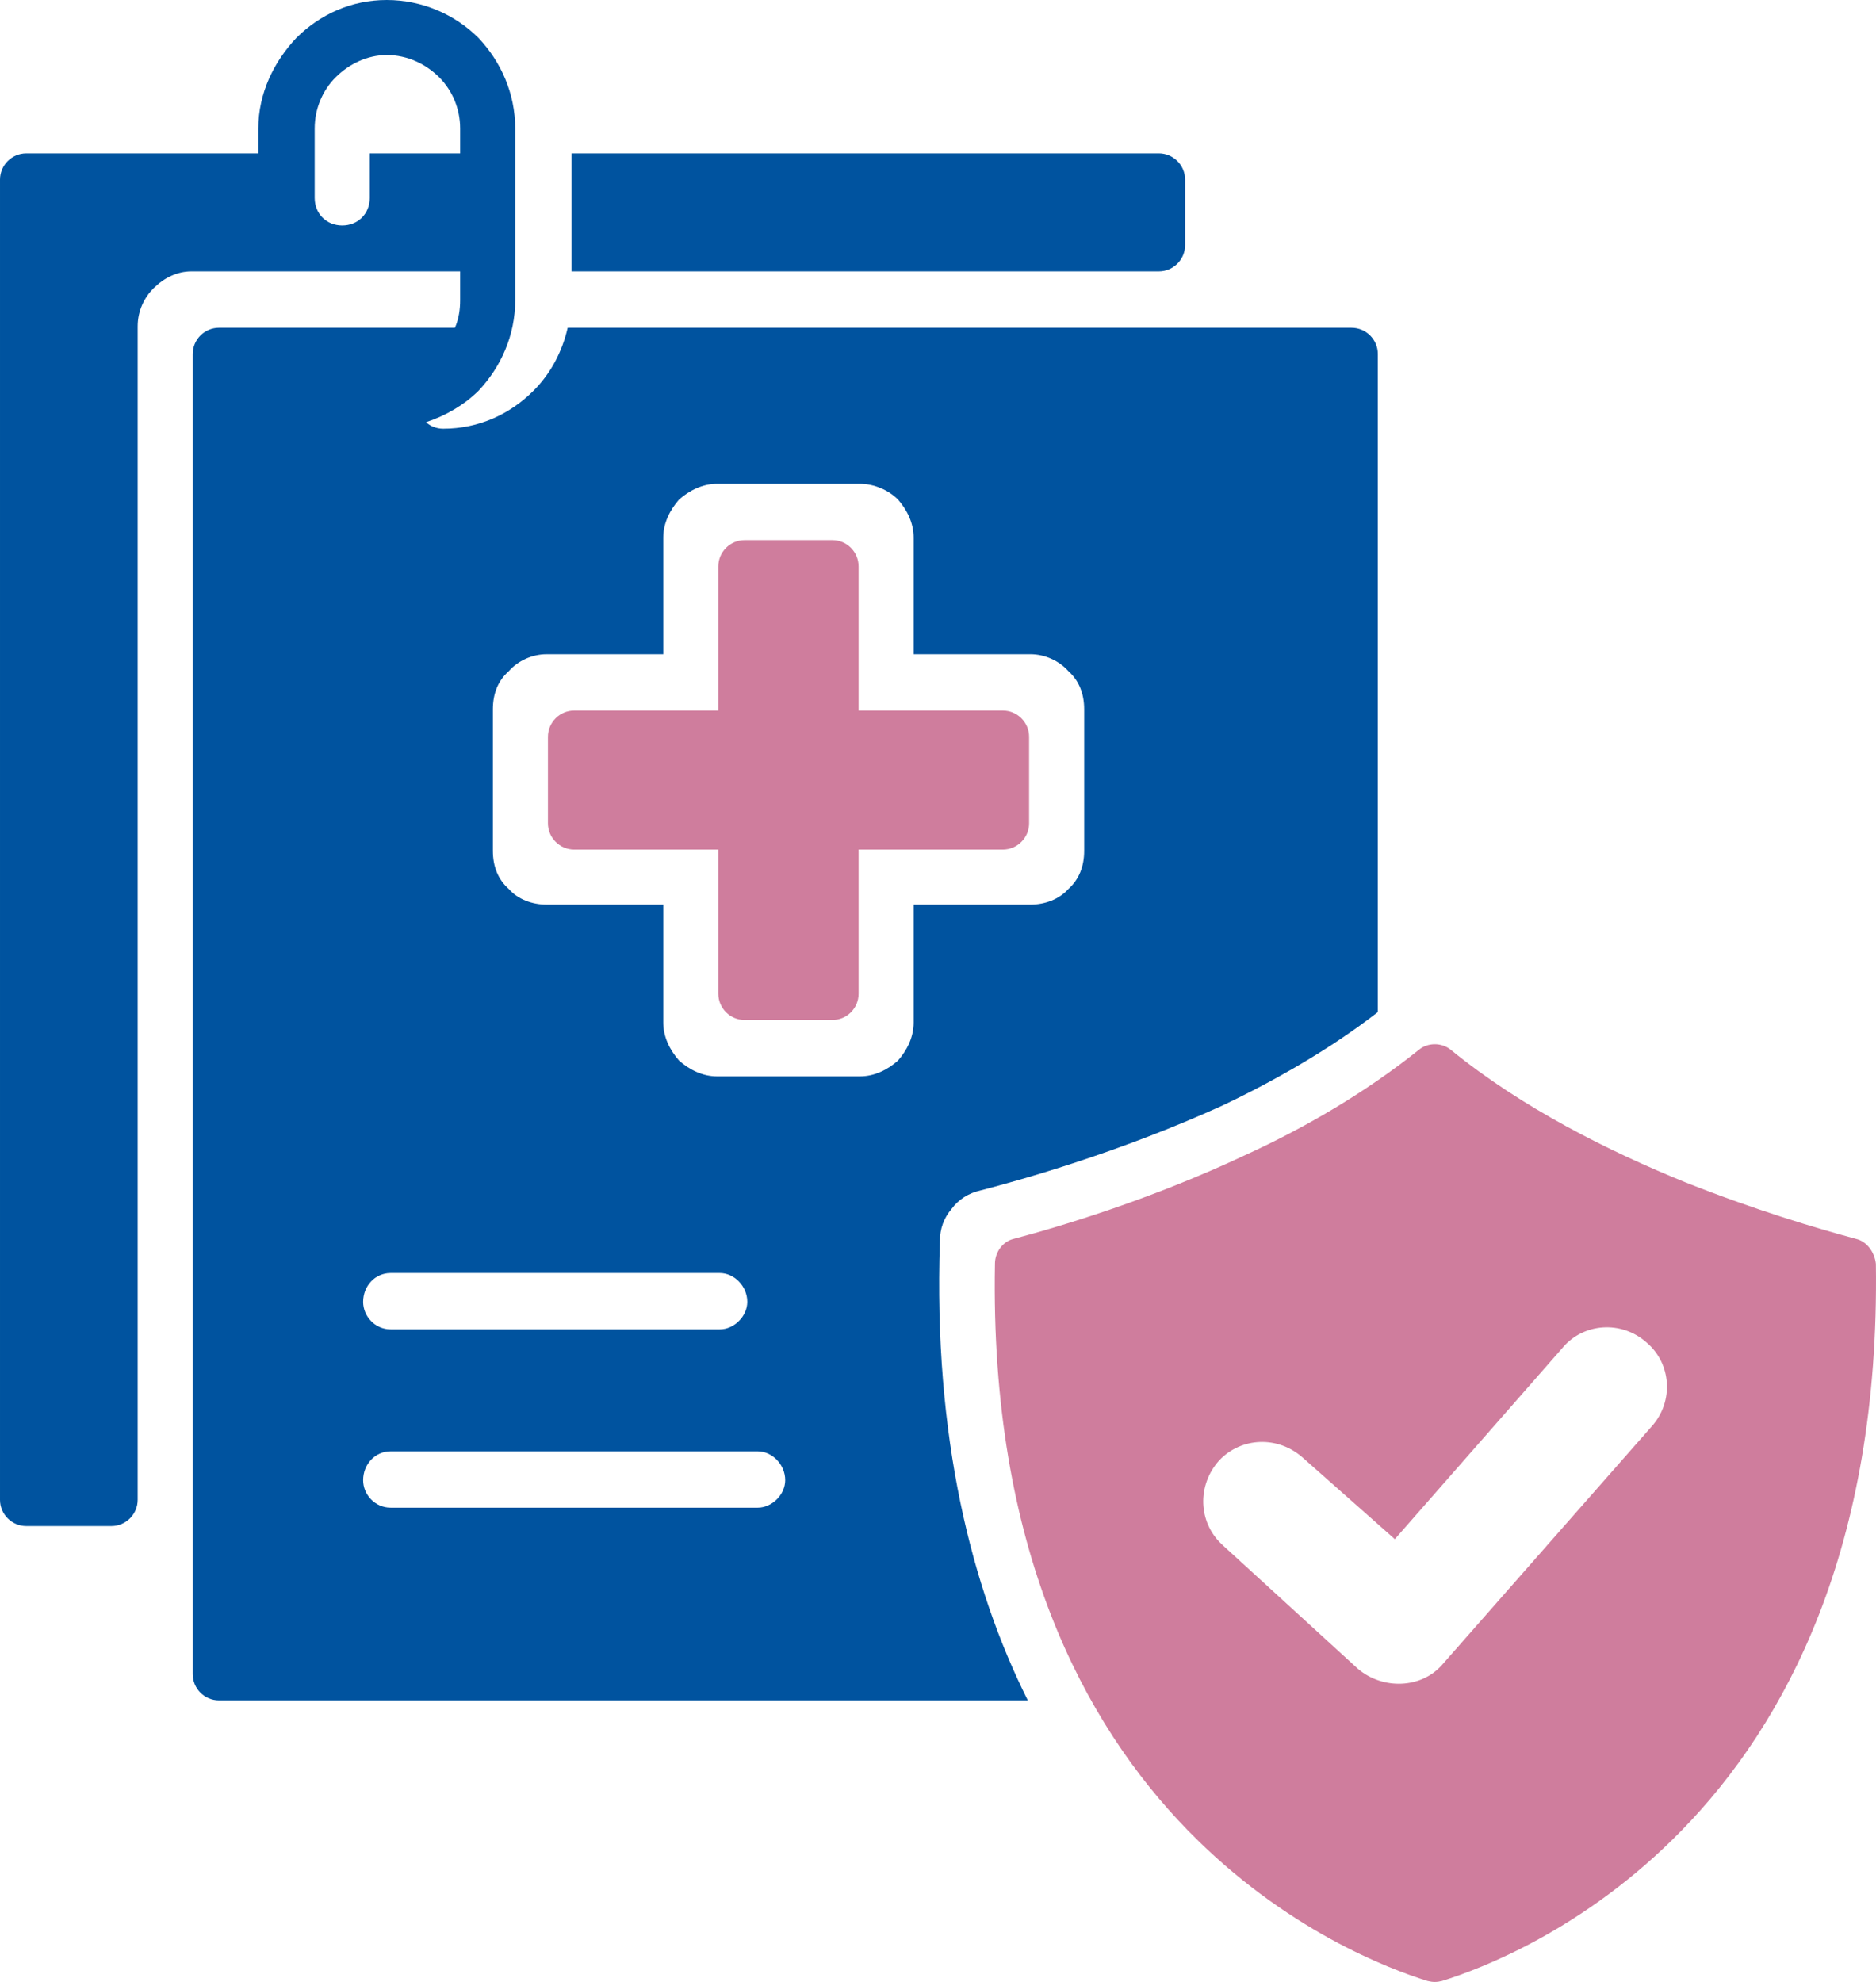
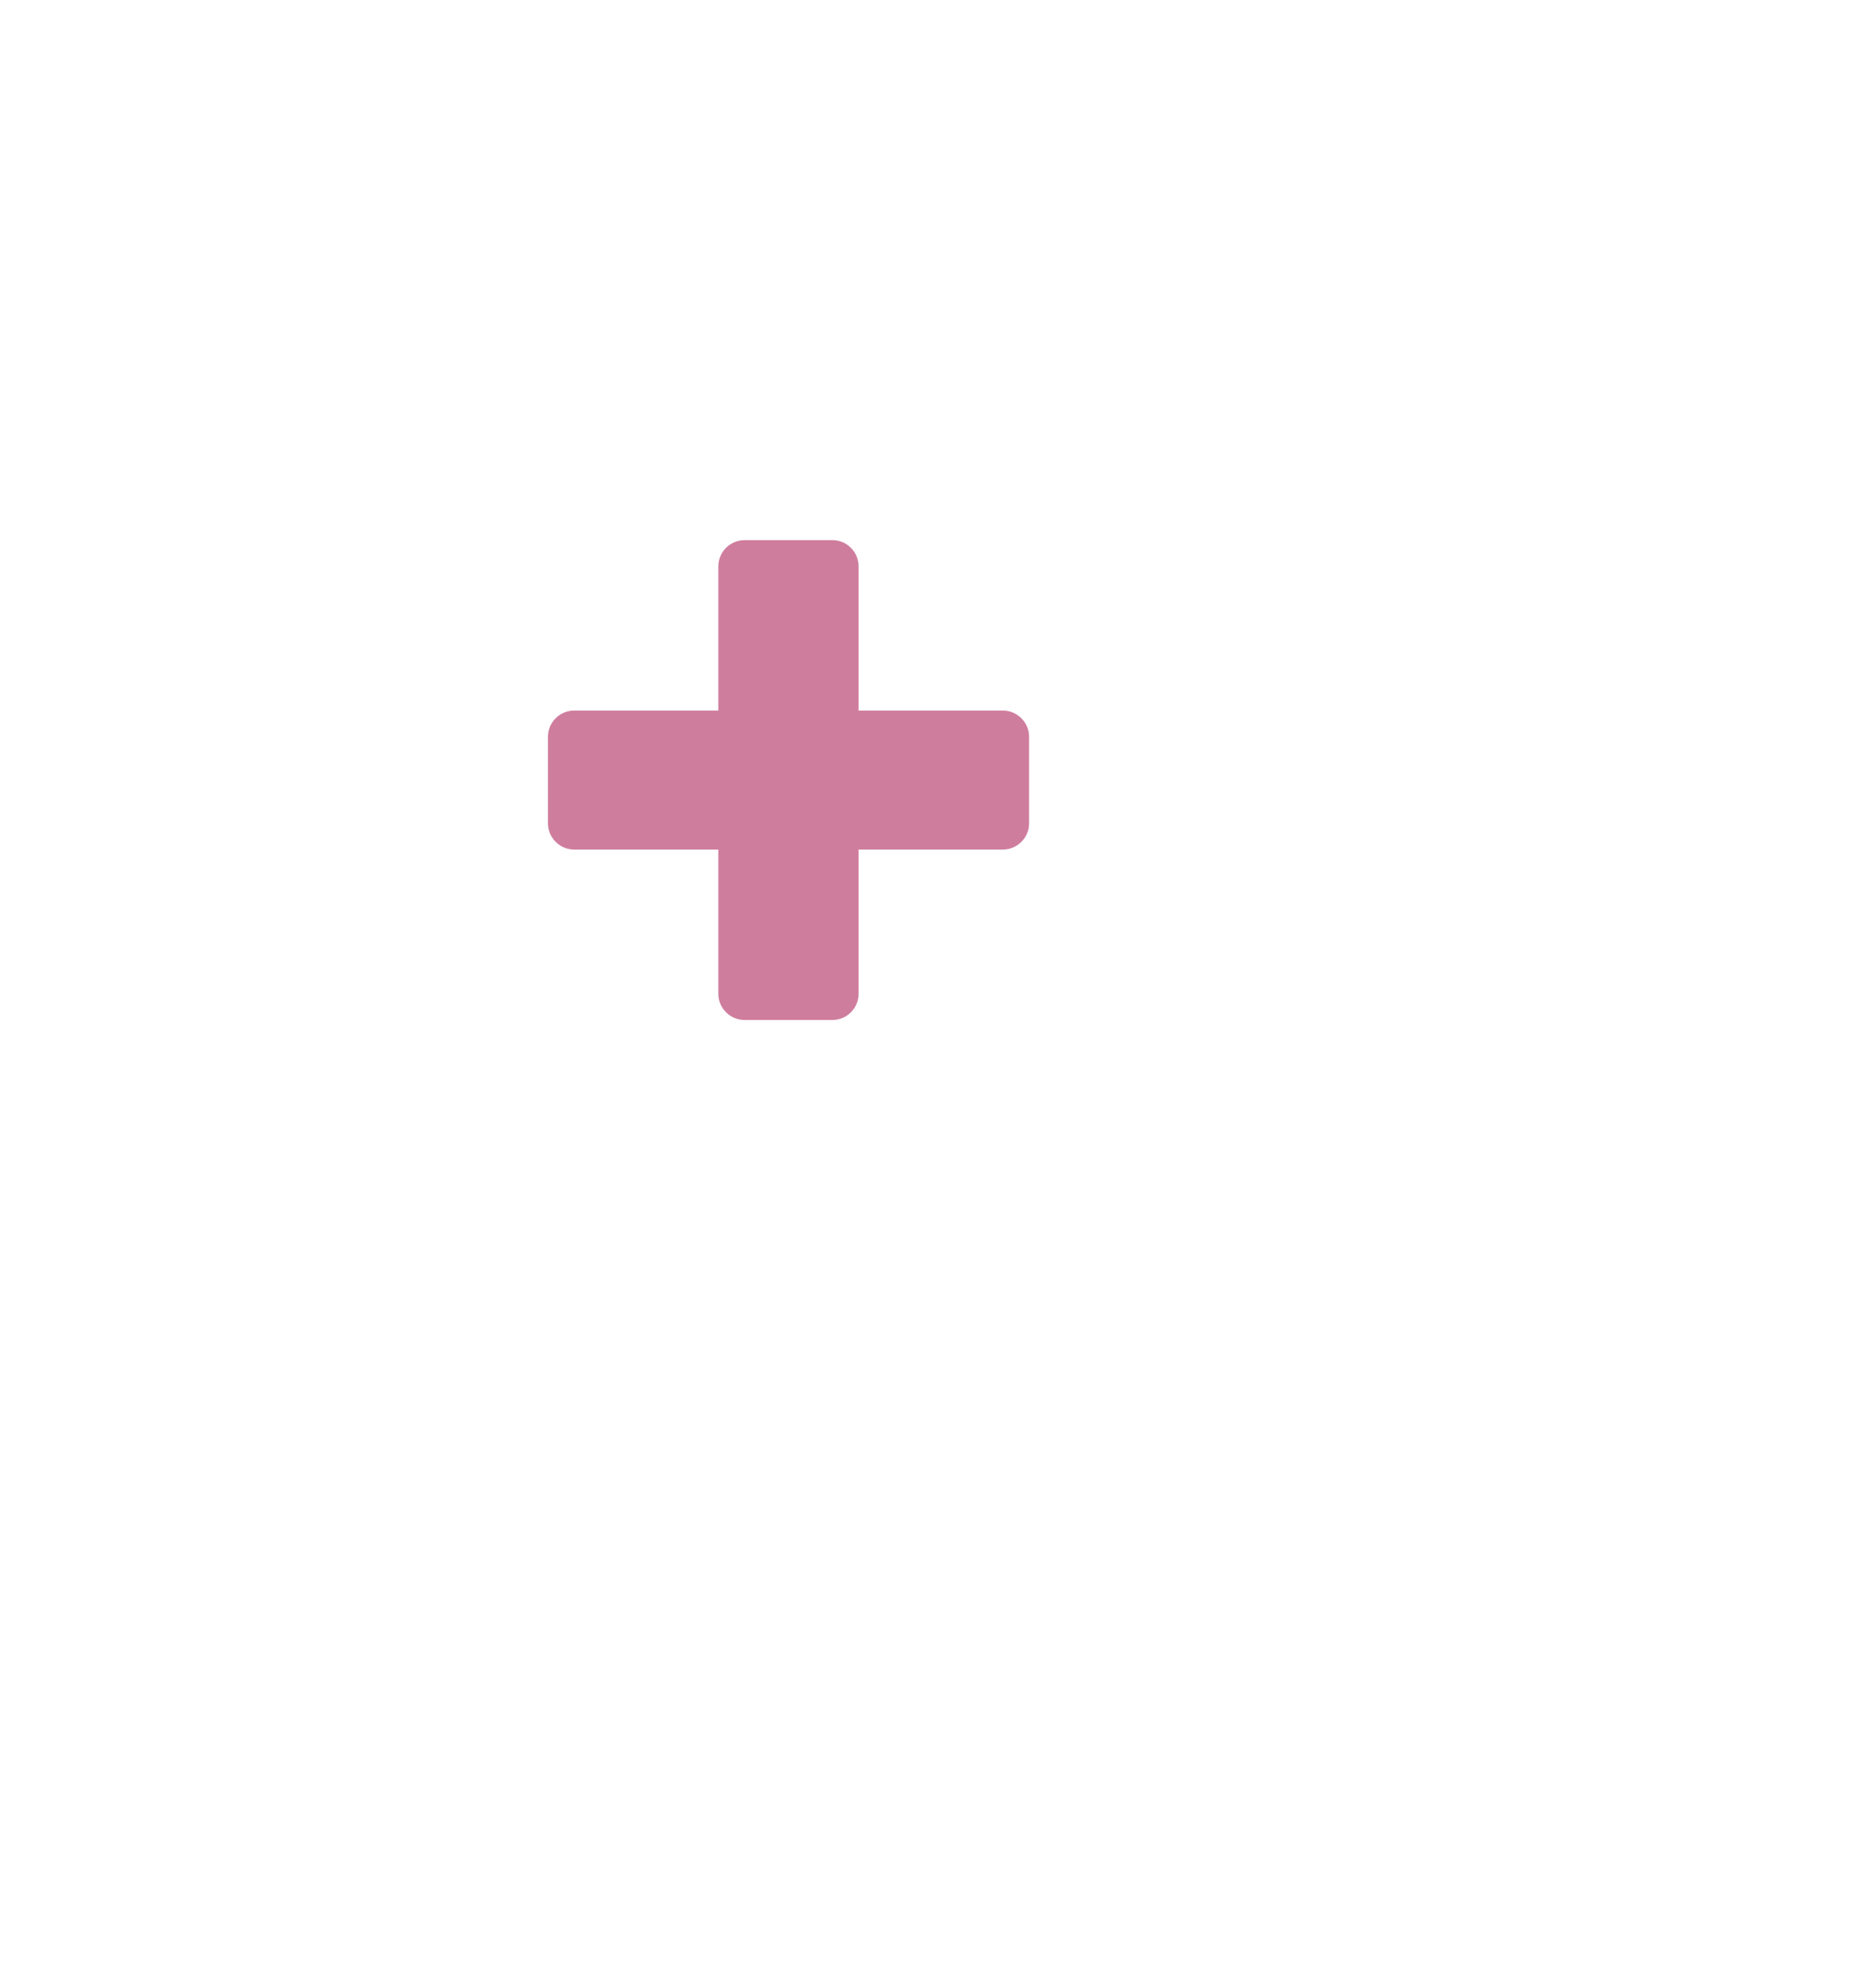
<svg xmlns="http://www.w3.org/2000/svg" xml:space="preserve" width="173.683mm" height="183.475mm" version="1.1" style="shape-rendering:geometricPrecision; text-rendering:geometricPrecision; image-rendering:optimizeQuality; fill-rule:evenodd; clip-rule:evenodd" viewBox="0 0 2833.15 2992.88">
  <defs>
    <style type="text/css">
   
    .fil0 {fill:#00539F}
    .fil1 {fill:#CF7D9D;fill-rule:nonzero}
   
  </style>
  </defs>
  <g id="Layer_x0020_1">
-     <path class="fil0" d="M863.19 409.78l886.92 0c21.77,0 39.62,-17.77 39.62,-39.58l0 -98.99c0,-21.75 -17.85,-39.6 -39.62,-39.6l-886.92 0 0 178.17zm-168.28 -178.17l-136.51 0 0 67.33c0,23.77 -17.85,41.56 -41.58,41.56 -23.73,0 -41.58,-17.79 -41.58,-41.56l0 -104.89c0,-29.75 11.77,-57.43 31.58,-77.24 19.81,-19.81 47.46,-33.68 77.28,-33.68 31.58,0 59.43,13.87 79.24,33.68 19.81,19.81 31.58,47.48 31.58,77.24l0 37.56zm-104.93 1775.82c-23.73,0 -41.58,-19.79 -41.58,-41.54 0,-23.77 17.85,-43.56 41.58,-43.56l497 0c21.77,0 41.58,19.79 41.58,43.56 0,21.75 -19.81,41.54 -41.58,41.54l-497 0zm0 269.26c-23.73,0 -41.58,-19.8 -41.58,-41.55 0,-23.77 17.85,-43.56 41.58,-43.56l554.27 0c21.77,0 41.58,19.8 41.58,43.56 0,21.75 -19.81,41.55 -41.58,41.55l-554.27 0zm492.89 -1546.15l215.94 0c21.77,0 43.54,9.9 57.27,23.71 13.93,15.89 23.73,35.68 23.73,57.43l0 176.21 176.32 0c21.77,0 43.54,9.9 57.47,25.73 15.69,13.87 23.73,33.66 23.73,57.43l0 213.77c0,23.79 -8.04,43.58 -23.73,57.45l0 0c-13.93,15.83 -35.7,23.77 -57.47,23.77l-176.32 0 0 178.15c0,21.81 -9.81,41.6 -23.73,57.43l0 0c-15.69,13.87 -35.5,23.77 -57.27,23.77l-215.94 0c-21.77,0 -41.58,-9.9 -57.27,-23.77 -13.93,-15.83 -23.93,-35.62 -23.93,-57.43l0 -178.15 -176.13 0c-21.77,0 -43.54,-7.94 -57.27,-23.77 -15.89,-13.87 -23.93,-33.66 -23.93,-57.45l0 -213.77c0,-23.77 8.04,-43.56 23.93,-57.43 13.73,-15.83 35.5,-25.73 57.27,-25.73l176.13 0 0 -176.21c0,-21.75 10,-41.54 23.93,-57.43 15.69,-13.81 35.5,-23.71 57.27,-23.71l0 0zm-874.96 1534.29l0 -1771.89c0,-23.77 10,-43.56 23.73,-57.37l0 0c15.89,-15.89 35.7,-25.79 57.47,-25.79l405.8 0 0 43.56c0,13.87 -1.96,27.75 -7.85,41.62l-356.38 0c-21.77,0 -39.62,17.77 -39.62,39.58l0 1993.56c0,21.81 17.85,39.59 39.62,39.59l1221.52 0c-85.12,-170.22 -142.59,-397.92 -132.78,-692.91 0,-19.79 6.08,-35.62 17.85,-49.48 10,-13.83 25.69,-23.77 43.54,-27.69 61.39,-15.87 209.86,-57.43 366.38,-128.66 79.04,-37.64 162.2,-85.16 233.6,-140.59l0 -993.81c0,-21.81 -17.85,-39.58 -39.62,-39.58l-1183.87 0c-8.04,35.62 -25.69,69.27 -51.58,95.01l0 0c-35.5,35.62 -82.96,57.43 -136.51,57.43 -10,0 -19.81,-3.98 -25.69,-9.9 29.62,-9.9 57.27,-25.77 79.24,-47.52l0 0c33.54,-35.64 55.31,-83.16 55.31,-136.63l0 -259.29c0,-53.47 -21.77,-100.99 -55.31,-136.65l0 0c-35.7,-35.62 -85.32,-57.41 -138.67,-57.41 -53.54,0 -101.01,21.79 -136.71,57.41 -33.54,35.66 -57.27,83.18 -57.27,136.65l0 37.56 -350.49 0c-21.77,0 -39.62,17.85 -39.62,39.6l0 1993.62c0,21.76 17.85,39.59 39.62,39.59l128.66 0c21.77,0 39.62,-17.84 39.62,-39.59l0 0z" />
    <path class="fil1" d="M1257.22 815.66l-132.78 0c-21.77,0 -39.62,17.83 -39.62,39.58l0 217.75 -217.71 0c-21.77,0 -39.62,17.85 -39.62,39.6l0 130.69c0,21.75 17.85,39.6 39.62,39.6l217.71 0 0 217.75c0,21.81 17.85,39.6 39.62,39.6l132.78 0c21.77,0 39.42,-17.79 39.42,-39.6l0 -217.75 217.9 0c21.77,0 39.62,-17.85 39.62,-39.6l0 -130.69c0,-21.75 -17.85,-39.6 -39.62,-39.6l-217.9 0 0 -217.75c0,-21.75 -17.65,-39.58 -39.42,-39.58l0 0z" />
-     <path class="fil1" d="M2106.48 2324.22l253.4 -289.06c31.58,-37.64 89.04,-41.54 126.7,-7.94 37.66,31.71 41.58,89.14 7.84,126.72l-316.76 360.29c-31.58,35.68 -89.04,37.64 -126.7,5.98l-205.74 -188.11c-35.7,-33.61 -37.66,-89.08 -4.12,-126.66 33.73,-35.67 89.24,-37.63 126.7,-3.97l138.67 122.74zm71.2 667.19c57.47,-17.84 215.75,-77.23 362.26,-227.71 156.52,-160.32 299.11,-425.61 293.03,-855.24 -1.96,-17.79 -13.73,-33.68 -29.62,-37.58 -59.43,-15.89 -152.4,-43.58 -257.33,-85.18 -116.9,-47.47 -247.52,-112.86 -354.41,-199.92 -13.93,-11.9 -35.7,-11.9 -49.43,0 -79.24,63.31 -170.25,116.76 -261.45,158.38 -138.47,65.31 -275.18,106.91 -350.3,126.72 -15.89,3.9 -27.85,19.79 -27.85,37.58 -7.85,429.62 134.74,694.91 291.06,855.24 146.51,150.48 304.79,209.86 362.26,227.71 8.04,1.95 13.93,1.95 21.77,0l0 0z" />
  </g>
</svg>